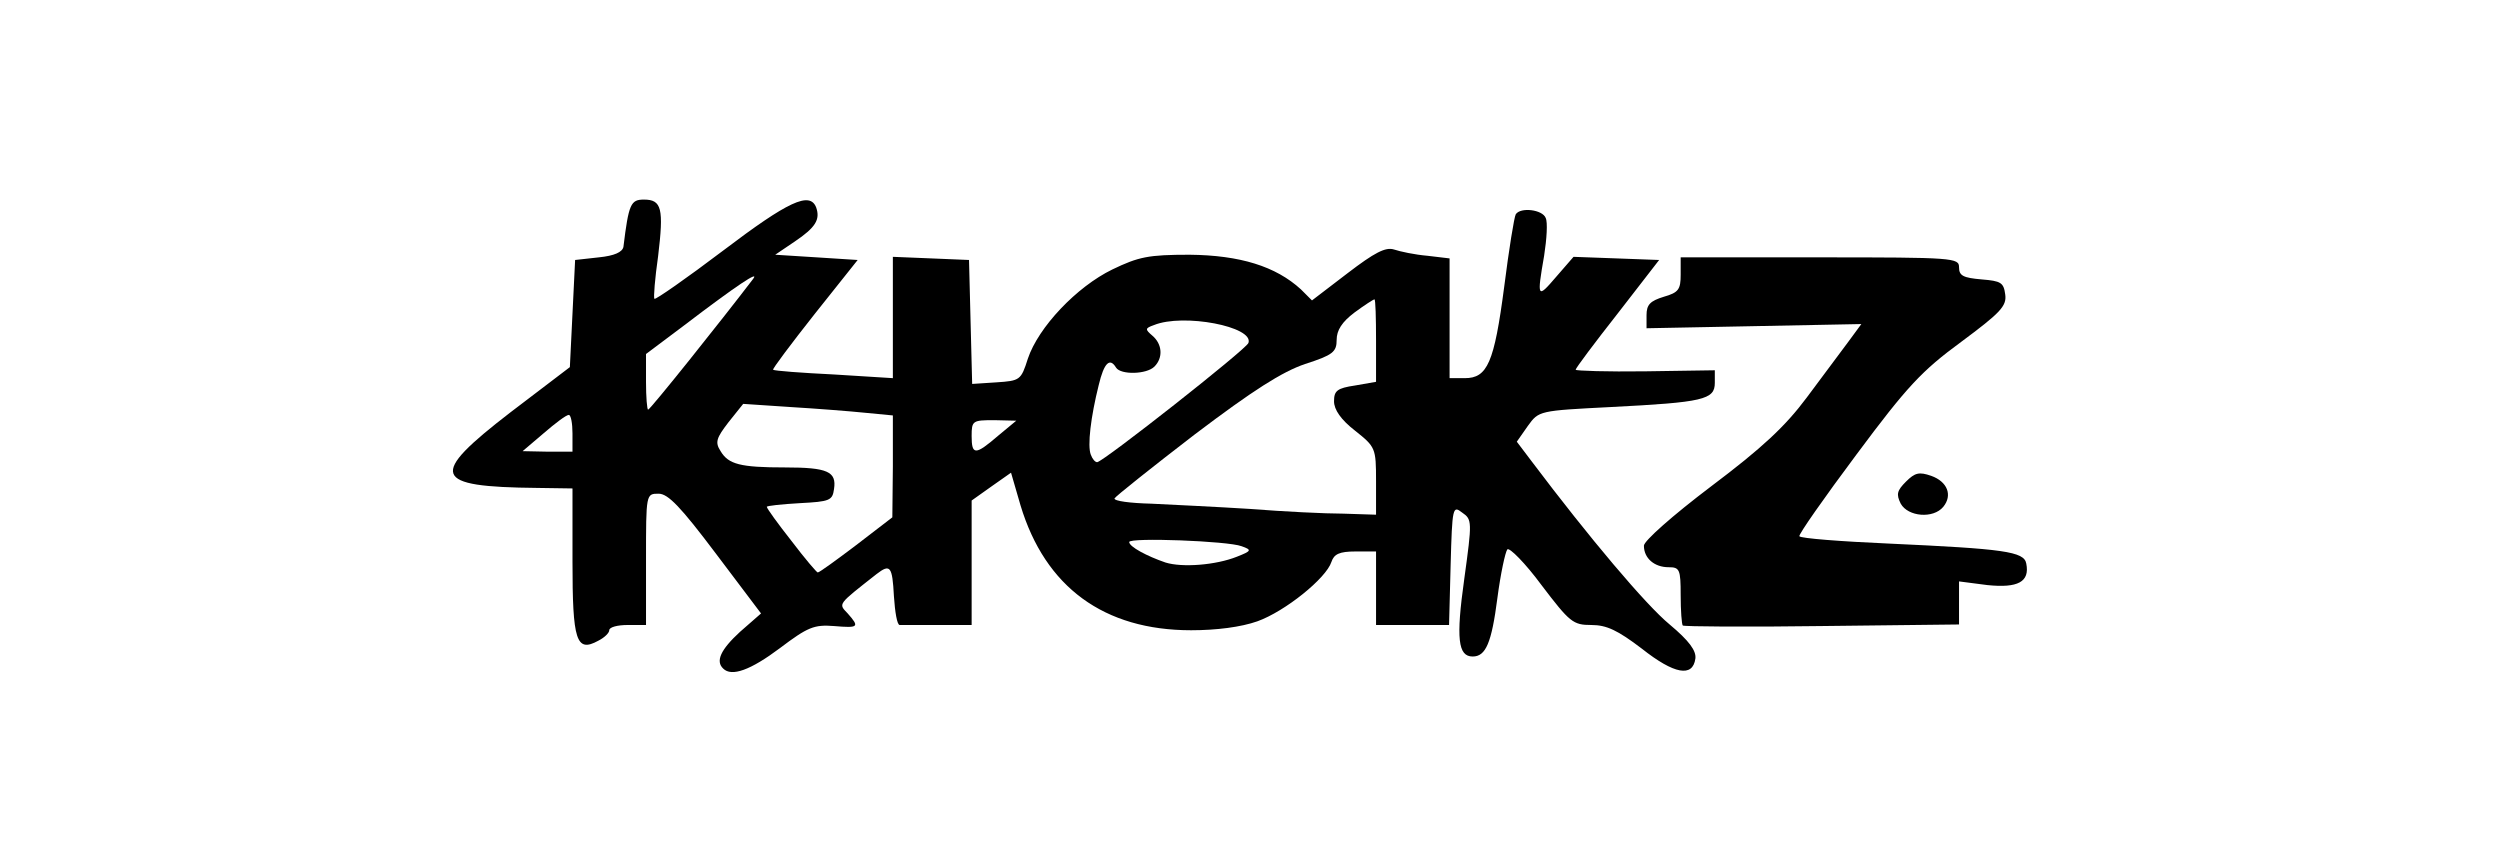
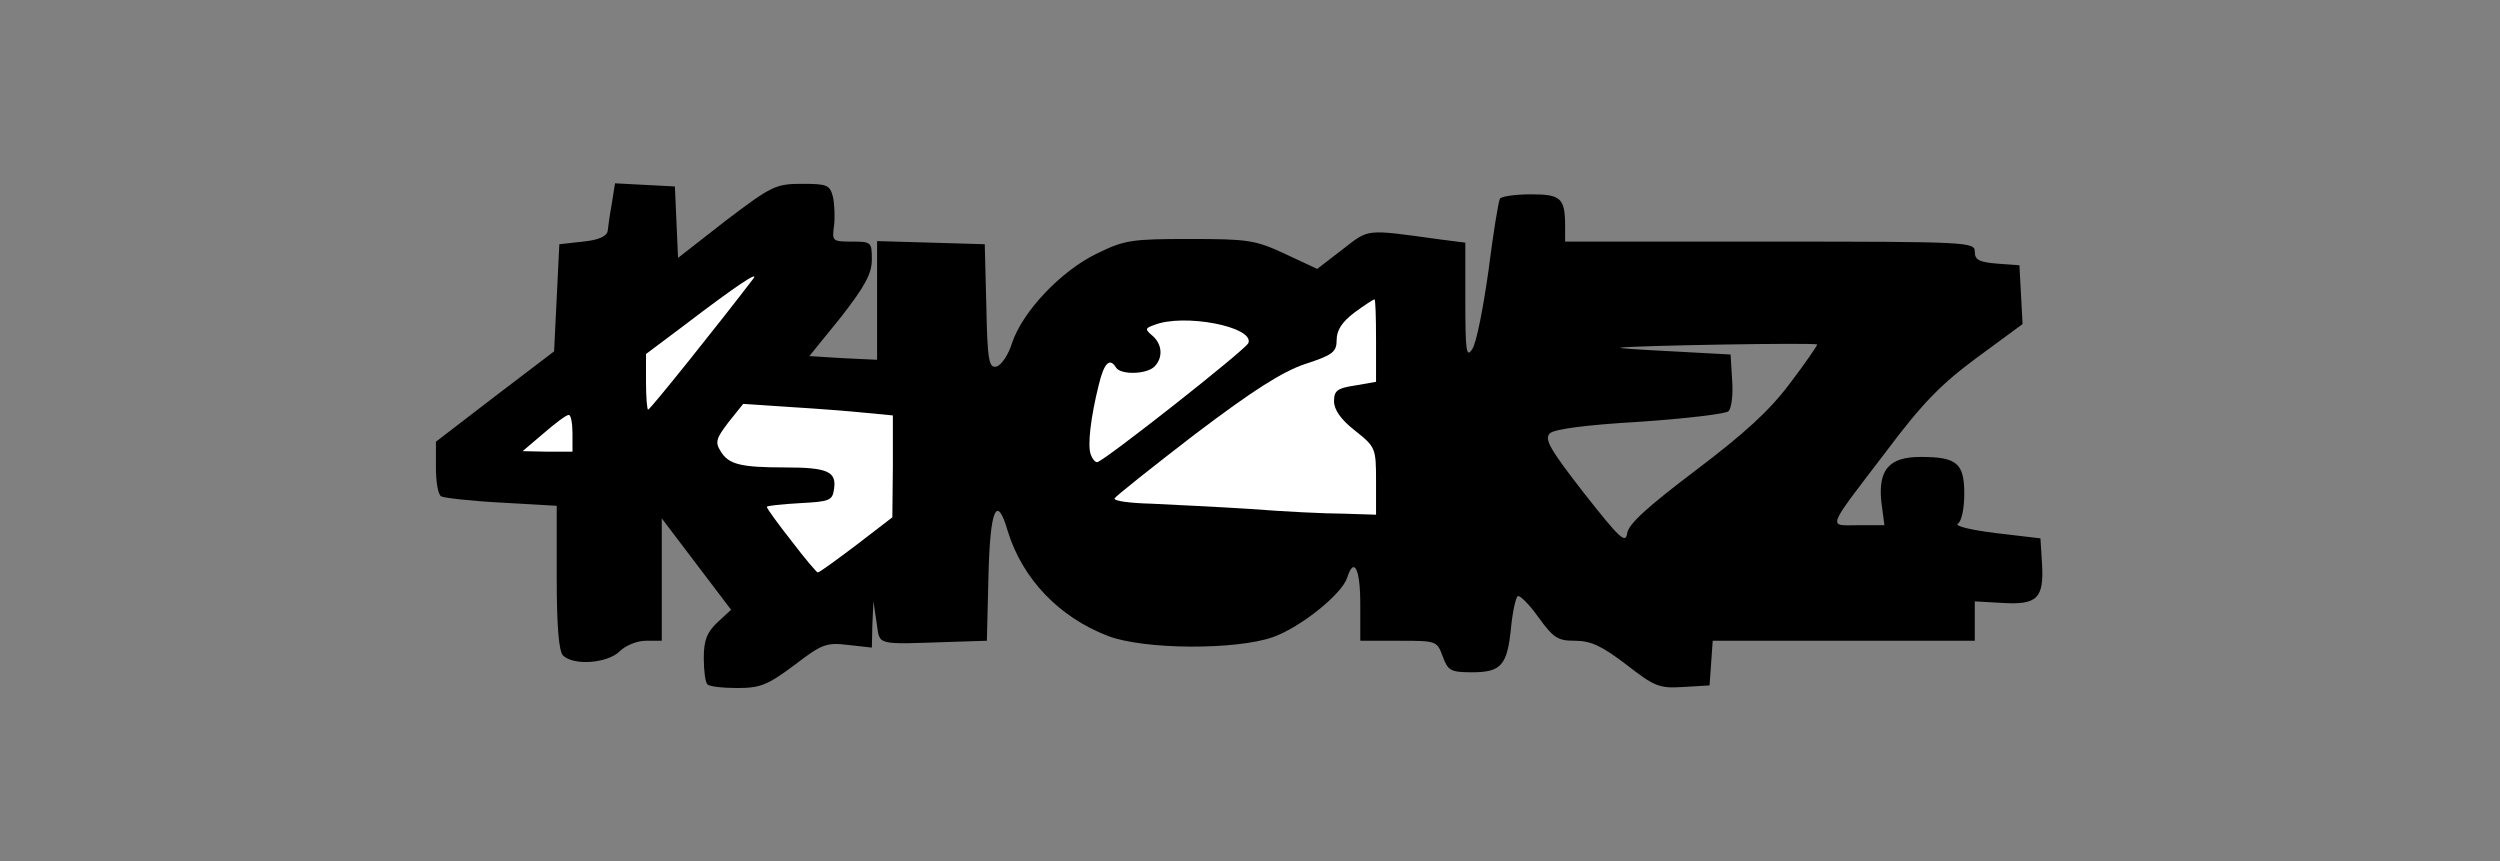
<svg xmlns="http://www.w3.org/2000/svg" version="1.0" width="238px" height="82px" viewBox="0 0 238 82" preserveAspectRatio="xMidYMid meet">
  <rect x="0" y="0" width="238" height="82" fill="#808080" stroke="none" />
  <g fill="#000000">
    <path d="M67.35 65.15 c-0.20 -0.15 -0.35 -1.30 -0.35 -2.50 0 -1.70 0.30 -2.45 1.30 -3.40 l1.30 -1.20 -3.30 -4.35 -3.30 -4.35 0 5.80 0 5.85 -1.50 0 c-0.85 0 -1.95 0.45 -2.50 1 -1.15 1.15 -4.40 1.40 -5.40 0.40 -0.40 -0.40 -0.60 -2.80 -0.60 -7.40 l0 -6.85 -5.25 -0.30 c-2.90 -0.15 -5.50 -0.45 -5.75 -0.60 -0.30 -0.15 -0.50 -1.40 -0.50 -2.75 l0 -2.45 5.60 -4.30 5.65 -4.30 0.25 -5.10 0.25 -5.10 2.25 -0.25 c1.50 -0.15 2.25 -0.50 2.35 -1 0.05 -0.40 0.20 -1.60 0.40 -2.65 l0.30 -1.90 2.85 0.15 2.85 0.15 0.15 3.40 0.15 3.40 4.55 -3.55 c4.35 -3.30 4.75 -3.50 7.25 -3.50 2.40 0 2.65 0.10 2.95 1.25 0.15 0.70 0.20 1.95 0.10 2.75 -0.20 1.45 -0.15 1.50 1.70 1.50 1.85 0 1.90 0.05 1.90 1.70 0 1.35 -0.65 2.55 -2.95 5.50 l-3 3.70 3.25 0.20 3.20 0.15 0 -5.65 0 -5.65 5.15 0.15 5.10 0.15 0.15 5.90 c0.10 5.15 0.25 5.90 0.95 5.75 0.45 -0.10 1.15 -1.10 1.50 -2.25 1 -3 4.65 -6.85 8.05 -8.50 2.65 -1.30 3.30 -1.40 8.85 -1.40 5.55 0 6.25 0.10 9.05 1.40 l3.10 1.45 2.40 -1.85 c2.60 -2 2.05 -1.95 9.35 -0.95 l2.35 0.30 0 5.55 c0 4.80 0.10 5.45 0.65 4.60 0.40 -0.55 1.05 -3.90 1.55 -7.45 0.45 -3.55 0.95 -6.65 1.10 -6.90 0.15 -0.20 1.45 -0.40 2.95 -0.40 2.85 0 3.25 0.35 3.25 3.05 l0 1.45 19.50 0 c18.95 0 19.50 0.05 19.50 0.95 0 0.80 0.40 1 2.15 1.15 l2.10 0.15 0.15 2.80 0.15 2.80 -4.35 3.20 c-3.45 2.55 -5.20 4.35 -8.65 8.95 -5.80 7.60 -5.55 7 -2.65 7 l2.50 0 -0.30 -2.25 c-0.30 -3.05 0.75 -4.25 3.75 -4.25 3.45 0 4.15 0.60 4.15 3.50 0 1.40 -0.25 2.60 -0.60 2.85 -0.40 0.20 1.15 0.60 3.60 0.90 l4.25 0.50 0.15 2.40 c0.20 3.30 -0.45 3.95 -3.75 3.75 l-2.65 -0.15 0 1.90 0 1.85 -12.45 0 -12.50 0 -0.15 2.15 -0.15 2.10 -2.50 0.15 c-2.30 0.15 -2.75 -0.05 -5.45 -2.15 -2.30 -1.75 -3.35 -2.25 -4.85 -2.25 -1.65 0 -2.05 -0.25 -3.50 -2.25 -0.85 -1.20 -1.75 -2.10 -1.95 -2 -0.20 0.10 -0.50 1.50 -0.65 3 -0.35 3.60 -0.95 4.25 -3.70 4.25 -2.05 0 -2.30 -0.15 -2.80 -1.50 -0.55 -1.50 -0.60 -1.50 -4.20 -1.50 l-3.65 0 0 -3.50 c0 -3.35 -0.60 -4.55 -1.25 -2.50 -0.50 1.55 -4.40 4.70 -7.05 5.65 -3.55 1.25 -12.30 1.20 -15.70 -0.10 -4.70 -1.80 -8.15 -5.45 -9.55 -9.95 -1.05 -3.65 -1.70 -2.20 -1.85 4.30 l-0.15 6.10 -3.20 0.10 c-7.60 0.25 -6.95 0.40 -7.30 -1.85 l-0.30 -2 -0.10 2.20 -0.05 2.20 -2.25 -0.25 c-2.05 -0.25 -2.50 -0.10 -5.10 1.90 -2.55 1.90 -3.25 2.20 -5.45 2.20 -1.40 0 -2.70 -0.15 -2.85 -0.35z m94.05 -20.35 c4.70 -3.55 7.05 -5.70 9 -8.30 1.45 -1.90 2.60 -3.60 2.60 -3.70 0 -0.20 -17.60 0.10 -18.75 0.30 -0.25 0.05 2 0.20 5 0.35 l5.50 0.30 0.15 2.45 c0.10 1.35 -0.05 2.65 -0.35 2.95 -0.25 0.25 -4.05 0.70 -8.40 1 -5.20 0.30 -8.15 0.70 -8.60 1.10 -0.55 0.55 -0.05 1.45 3.25 5.70 3.35 4.25 3.95 4.85 4.10 3.85 0.10 -0.90 1.95 -2.55 6.50 -6z m-80.35 4.85 l2.40 -1.90 0.05 -3.35 0 -3.30 -2.35 -0.30 c-1.35 -0.15 -3.90 -0.35 -5.75 -0.40 -2.95 -0.15 -3.50 0 -4.15 0.90 -0.65 1 -0.65 1.10 0.40 1.40 0.60 0.15 2.70 0.30 4.60 0.30 1.95 0 3.80 0.20 4.15 0.45 0.45 0.25 0.60 1.25 0.50 3.10 l-0.15 2.70 -2.15 0.15 c-2.15 0.15 -2.20 0.20 -1.30 1.15 0.45 0.50 0.95 0.95 1.05 0.95 0.15 0 1.35 -0.85 2.70 -1.85z m48.45 -3.85 c0 -1.40 -0.35 -2 -2 -3.30 -1.80 -1.45 -2 -1.80 -2 -3.85 0 -2.20 -0.05 -2.25 -1.30 -1.95 -0.75 0.20 -4.05 2.40 -7.40 4.95 -5.10 3.90 -5.85 4.60 -4.80 4.75 1.25 0.15 12.85 0.90 15.90 1.05 1.50 0.05 1.60 -0.05 1.60 -1.65z m-21 -8.70 c-1.90 -0.20 -2.30 0.10 -2.80 2.10 l-0.35 1.45 2.40 -1.70 2.40 -1.70 -1.65 -0.15z m5.70 -3.05 c1.90 -1.55 1.65 -2.05 -1 -2.05 -1.05 0 -1.20 0.25 -1.20 1.75 0 0.95 0.10 1.75 0.20 1.75 0.10 0 1 -0.65 2 -1.45z m15.15 -1.40 c-0.15 -0.50 -0.25 -0.10 -0.25 0.85 0 0.95 0.10 1.35 0.25 0.90 0.10 -0.50 0.10 -1.30 0 -1.75z" />
  </g>
  <g fill="#ffffff">
-     <path d="M0 41 l0 -41 119 0 119 0 0 41 0 41 -119 0 -119 0 0 -41z m74.25 20.70 c2.65 -2 3.25 -2.25 5.15 -2.10 2.35 0.20 2.45 0.10 1.30 -1.20 -0.90 -0.95 -1 -0.80 2.75 -3.75 1.30 -1 1.50 -0.75 1.65 2.10 0.10 1.50 0.30 2.75 0.55 2.75 0.20 0 1.80 0 3.60 0 l3.25 0 0 -5.90 0 -5.95 1.90 -1.35 1.85 -1.30 0.90 3.10 c2.35 7.80 7.95 11.90 16.25 11.90 2.40 0 4.75 -0.30 6.30 -0.85 2.65 -0.95 6.55 -4.10 7.05 -5.65 0.25 -0.75 0.75 -1 2.30 -1 l1.95 0 0 3.50 0 3.50 3.50 0 3.45 0 0.15 -5.70 c0.15 -5.55 0.20 -5.70 1.10 -5 0.95 0.65 0.95 0.85 0.20 6.30 -0.80 5.70 -0.60 7.40 0.80 7.40 1.25 0 1.80 -1.30 2.35 -5.55 0.30 -2.30 0.75 -4.40 0.95 -4.65 0.20 -0.20 1.70 1.30 3.25 3.40 2.70 3.55 3 3.80 4.75 3.80 1.45 0 2.50 0.50 4.80 2.25 3.10 2.45 4.85 2.75 5.10 0.95 0.10 -0.75 -0.60 -1.70 -2.45 -3.25 -2.25 -1.85 -7.65 -8.25 -13.15 -15.55 l-1.40 -1.85 1.05 -1.50 c1.05 -1.45 1.05 -1.45 7.90 -1.80 8.80 -0.45 9.90 -0.70 9.90 -2.30 l0 -1.20 -6.60 0.10 c-3.65 0.05 -6.65 -0.05 -6.65 -0.15 0 -0.15 1.80 -2.55 4 -5.35 l3.95 -5.10 -4.05 -0.15 -4.10 -0.15 -1.65 1.90 c-1.80 2.10 -1.85 2.05 -1.15 -2 0.25 -1.60 0.35 -3.20 0.15 -3.60 -0.30 -0.80 -2.40 -1.05 -2.85 -0.35 -0.15 0.25 -0.65 3.35 -1.10 6.90 -0.95 7.25 -1.60 8.70 -3.75 8.70 l-1.45 0 0 -5.70 0 -5.70 -2.10 -0.25 c-1.20 -0.10 -2.60 -0.40 -3.20 -0.60 -0.80 -0.25 -1.85 0.30 -4.40 2.25 l-3.40 2.60 -1.05 -1.05 c-2.40 -2.20 -5.80 -3.25 -10.60 -3.30 -3.95 0 -4.85 0.20 -7.35 1.40 -3.40 1.65 -7.05 5.50 -8.05 8.50 -0.65 2.05 -0.75 2.10 -3 2.25 l-2.30 0.15 -0.15 -5.90 -0.15 -5.90 -3.60 -0.15 -3.65 -0.15 0 5.75 0 5.80 -5.60 -0.35 c-3.10 -0.15 -5.70 -0.35 -5.80 -0.45 -0.10 -0.05 1.70 -2.45 3.95 -5.30 l4.10 -5.15 -3.90 -0.25 -3.95 -0.25 1.85 -1.25 c2 -1.35 2.45 -2.10 2.05 -3.25 -0.60 -1.55 -2.65 -0.60 -8.85 4.10 -3.50 2.65 -6.45 4.70 -6.55 4.60 -0.10 -0.10 0.05 -1.95 0.35 -4.05 0.55 -4.55 0.35 -5.40 -1.35 -5.40 -1.25 0 -1.45 0.40 -1.95 4.50 -0.10 0.50 -0.85 0.85 -2.35 1 l-2.25 0.25 -0.25 5.10 -0.25 5.10 -5.65 4.30 c-7.85 6.05 -7.50 7.10 2.55 7.20 l3.35 0.05 0 6.95 c0 7.55 0.35 8.70 2.45 7.55 0.60 -0.30 1.05 -0.75 1.05 -1 0 -0.30 0.80 -0.50 1.75 -0.50 l1.75 0 0 -6.25 c0 -6.25 0 -6.25 1.20 -6.25 0.90 0 2.10 1.25 5.45 5.70 l4.30 5.70 -2 1.75 c-1.85 1.70 -2.35 2.80 -1.60 3.50 0.80 0.80 2.60 0.15 5.40 -1.95z m112.25 -4.30 l0 -2.05 2.70 0.35 c2.90 0.30 4.05 -0.30 3.70 -2.05 -0.20 -1.15 -2.15 -1.40 -13.05 -1.90 -4.60 -0.20 -8.45 -0.50 -8.55 -0.70 -0.10 -0.15 2.35 -3.65 5.45 -7.80 4.80 -6.45 6.20 -7.95 9.95 -10.70 3.70 -2.75 4.35 -3.40 4.20 -4.50 -0.15 -1.15 -0.40 -1.30 -2.25 -1.45 -1.75 -0.15 -2.15 -0.35 -2.15 -1.15 0 -0.90 -0.45 -0.95 -13.25 -0.95 l-13.25 0 0 1.65 c0 1.40 -0.20 1.70 -1.60 2.10 -1.30 0.40 -1.65 0.75 -1.65 1.75 l0 1.25 10.25 -0.20 10.20 -0.20 -1.25 1.70 c-0.70 0.95 -2.50 3.35 -3.95 5.30 -2.05 2.75 -4.25 4.80 -9.10 8.45 -3.70 2.80 -6.40 5.20 -6.40 5.65 0 1.20 1 2.05 2.35 2.05 1.05 0 1.15 0.20 1.15 2.65 0 1.50 0.10 2.80 0.20 2.90 0.10 0.10 6.10 0.15 13.25 0.05 l13.05 -0.15 0 -2.05z m-1.50 -9.15 c0.90 -1.10 0.40 -2.40 -1.15 -2.95 -1.15 -0.40 -1.55 -0.30 -2.40 0.55 -0.85 0.85 -0.95 1.20 -0.50 2.10 0.70 1.25 3.10 1.45 4.05 0.30z" />
    <path d="M75.35 51.50 c-1.30 -1.65 -2.35 -3.10 -2.35 -3.25 0 -0.10 1.40 -0.25 3.15 -0.35 2.85 -0.15 3.10 -0.25 3.25 -1.35 0.25 -1.65 -0.60 -2.05 -4.65 -2.05 -4.30 0 -5.40 -0.30 -6.15 -1.55 -0.55 -0.85 -0.40 -1.25 0.75 -2.75 l1.40 -1.75 4.50 0.30 c2.50 0.15 5.70 0.40 7.15 0.55 l2.60 0.25 0 4.85 -0.05 4.85 -3.45 2.65 c-1.85 1.40 -3.50 2.60 -3.65 2.60 -0.10 0 -1.25 -1.35 -2.50 -3z" />
-     <path d="M110.95 53.55 c-1.75 -0.60 -3.45 -1.50 -3.45 -1.95 0 -0.45 9.40 -0.10 10.70 0.40 1 0.35 0.95 0.45 -0.45 1 -2 0.80 -5.20 1.05 -6.80 0.55z" />
    <path d="M119 48.45 c-3.15 -0.20 -7.40 -0.40 -9.40 -0.50 -2 -0.05 -3.55 -0.25 -3.50 -0.50 0.10 -0.20 3.55 -2.95 7.65 -6.10 5.55 -4.20 8.30 -5.95 10.50 -6.70 2.65 -0.85 3 -1.15 3 -2.30 0 -0.90 0.50 -1.70 1.70 -2.60 0.95 -0.70 1.80 -1.25 1.90 -1.25 0.10 0 0.15 1.75 0.15 3.95 l0 3.90 -2 0.35 c-1.70 0.25 -2 0.50 -2 1.50 0 0.80 0.65 1.75 2 2.80 1.95 1.55 2 1.65 2 4.80 l0 3.20 -3.10 -0.10 c-1.75 0 -5.75 -0.20 -8.90 -0.45z" />
    <path d="M103.85 43.30 c-0.35 -0.85 0 -3.65 0.75 -6.65 0.50 -2.10 1.05 -2.65 1.65 -1.65 0.45 0.70 2.90 0.65 3.65 -0.10 0.85 -0.85 0.75 -2.15 -0.20 -2.95 -0.70 -0.60 -0.70 -0.70 0.15 -1 2.80 -1.15 9.55 0.15 9 1.70 -0.20 0.60 -13.80 11.30 -14.40 11.35 -0.20 0 -0.45 -0.30 -0.60 -0.70z" />
    <path d="M51.75 41.25 c1.10 -0.95 2.15 -1.75 2.40 -1.75 0.20 0 0.35 0.80 0.35 1.75 l0 1.75 -2.35 0 -2.40 -0.05 2 -1.70z" />
-     <path d="M92.50 41.50 c0 -1.45 0.10 -1.50 2.15 -1.50 l2.10 0.05 -1.75 1.45 c-2.15 1.85 -2.50 1.85 -2.50 0z" />
    <path d="M61.50 36.35 l0 -2.65 3.60 -2.70 c5.05 -3.85 7.25 -5.30 6.60 -4.45 -3.05 4 -9.80 12.45 -10 12.45 -0.10 0 -0.20 -1.20 -0.20 -2.65z" />
  </g>
</svg>